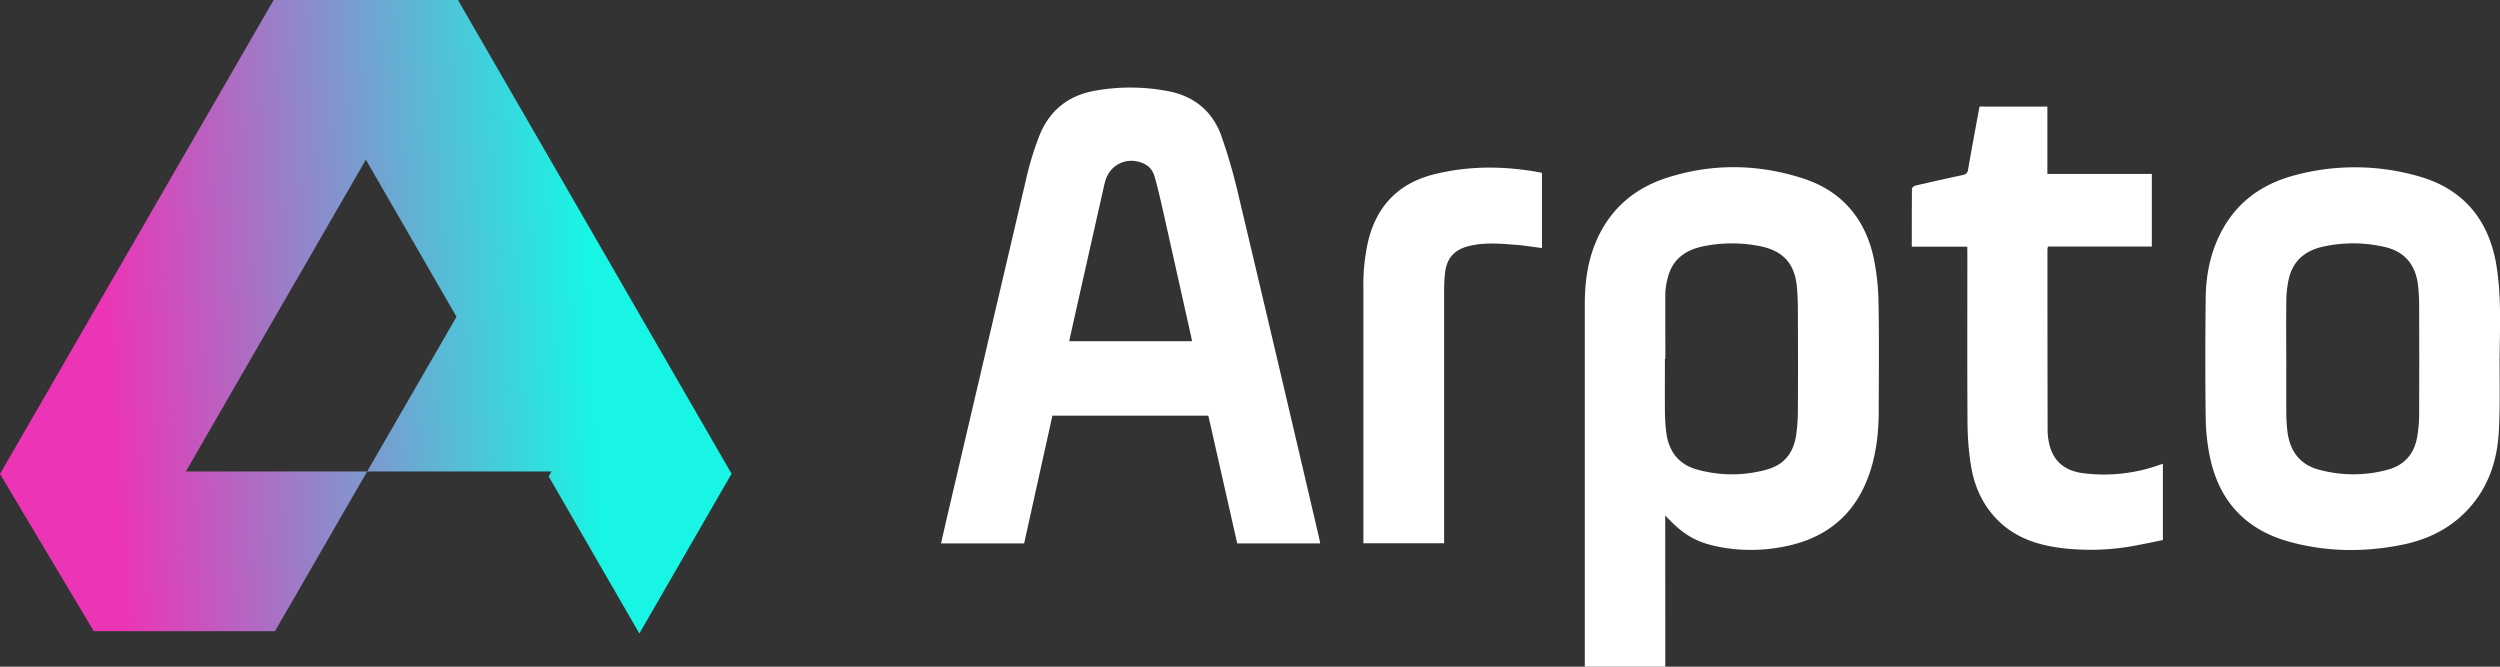
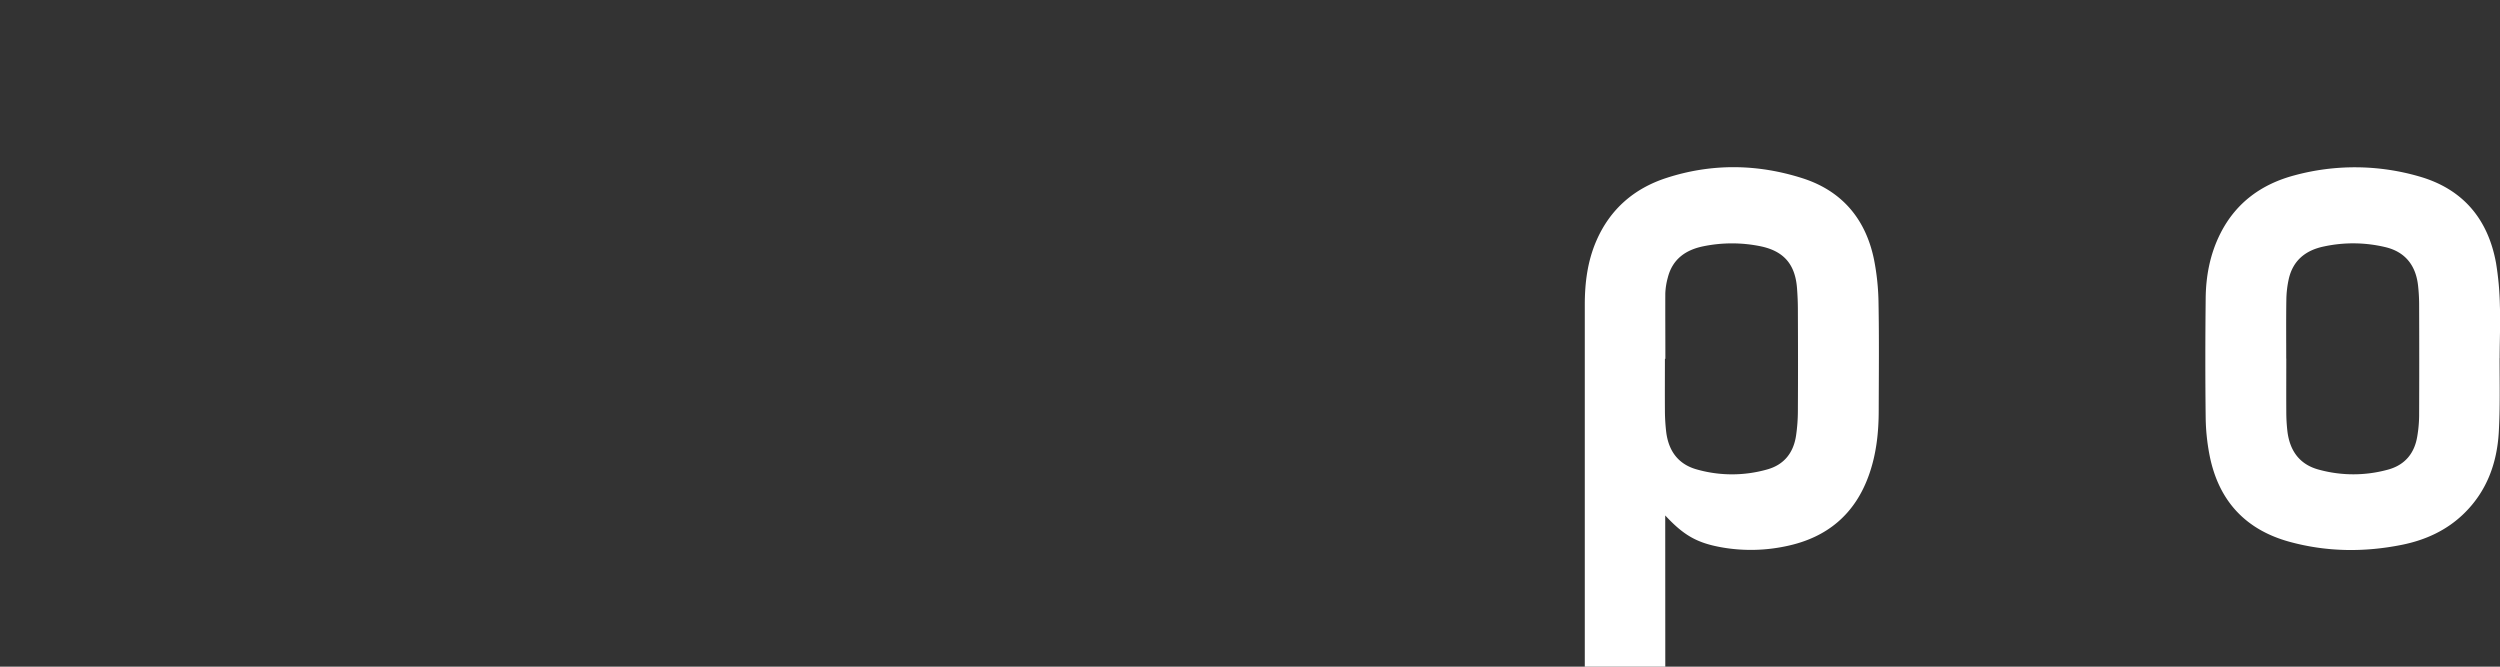
<svg xmlns="http://www.w3.org/2000/svg" id="Layer_1" data-name="Layer 1" viewBox="0 0 1542.43 411.3">
  <rect x="0" y="0" width="1542.43" height="411.3" fill="#333333" stroke="none" />
  <defs>
    <style>.cls-1{fill:url(#linear-gradient);}.cls-2{fill:#fff;}</style>
    <linearGradient id="linear-gradient" x1="64.96" y1="208.17" x2="363.74" y2="190.6" gradientUnits="userSpaceOnUse">
      <stop offset="0" stop-color="#ec34b6" />
      <stop offset="1" stop-color="#18f5e4" />
    </linearGradient>
  </defs>
-   <polygon class="cls-1" points="451.35 292.29 394.47 390.85 365.2 340.18 338.53 293.94 340.27 290.9 226.52 290.9 281.65 195.43 225.72 98.52 114.65 290.9 226.52 290.9 169.65 389.42 57.86 389.42 0 292.42 168.84 0 282.55 0 338.53 96.91 395.41 195.43 451.35 292.29" />
-   <path class="cls-2" d="M842.36,366.75H791.17q-8.91-39.4-17.83-78.82h-96.2q-8.73,39.39-17.45,78.82H608.42c1.55-6.72,3-13.26,4.55-19.78Q637.24,243,661.59,139.13a187.05,187.05,0,0,1,7-22.62c6.15-16.48,18.11-26.33,35.49-29.18a123.37,123.37,0,0,1,45.45.59c15.6,3.26,26.49,12.57,31.82,27.34a344.55,344.55,0,0,1,10.72,37.25q25.07,105.57,49.7,211.24C842,364.69,842.14,365.65,842.36,366.75ZM687.47,242h75.82c-.22-1.11-.38-2.06-.59-3q-8.75-39.19-17.52-78.39c-1.45-6.45-3-12.89-4.72-19.28-.91-3.38-2.53-6.46-5.8-8.29-9.83-5.49-21.48-1-24.74,9.65-.32,1-.62,2.08-.86,3.14q-8.32,37-16.64,74C690.78,227.18,689.15,234.5,687.47,242Z" transform="translate(-27.83 -31.48)" />
  <path class="cls-2" d="M1055.27,442.78H1005.6V439.5q0-110,0-220c0-13.65,1.7-27,7.24-39.68,8.49-19.39,23.25-32.09,43.08-38.54,27.93-9.09,56.2-8.71,84,.17,24.29,7.76,38.9,25.06,44.07,49.88a147.68,147.68,0,0,1,2.84,27.36c.4,22,.18,43.94.11,65.9,0,13.31-1.37,26.46-5.75,39.15-8.61,25-26.18,39.62-51.82,44.81a104.13,104.13,0,0,1-38.07.84c-16.15-2.7-24.42-7.36-36.07-19.89Zm0-189.92h-.23c0,10.59-.08,21.17,0,31.76a116.4,116.4,0,0,0,.82,13.6c1.48,11.41,7.31,19.62,18.67,22.84a79.44,79.44,0,0,0,43.62.05c10.41-2.9,16.19-10.27,17.78-20.78a106.76,106.76,0,0,0,1.14-15.36c.13-20.77.09-41.55,0-62.32,0-4.45-.19-8.91-.53-13.34-1.11-14.79-8.2-23-22.74-25.94a88.14,88.14,0,0,0-34.78,0c-11.1,2.2-19.33,7.92-22.23,19.49a42.36,42.36,0,0,0-1.51,9.63C1055.22,226,1055.32,239.41,1055.32,252.86Z" transform="translate(-27.83 -31.48)" />
  <path class="cls-2" d="M1570,252.39c0,15.24.38,30.51-.49,45.7-1.08,19.05-7.34,36.39-21.37,50.12-10.72,10.5-23.86,16.47-38.37,19.4-23.23,4.67-46.43,4.43-69.35-1.85-27.46-7.52-43.9-25.61-49.36-53.44a129.7,129.7,0,0,1-2.39-23.26c-.3-24.44-.25-48.88,0-73.33.12-14.08,2.73-27.73,9.19-40.42,9.63-18.93,25.44-30.28,45.52-35.63a142.46,142.46,0,0,1,77.09.68c26.86,7.71,42.4,26.2,47.35,53.43a184.11,184.11,0,0,1,2.37,26.25c.4,10.77-.15,21.57-.15,32.35Zm-131.59.28h0c0,10.79-.06,21.58,0,32.37a105.88,105.88,0,0,0,.71,12.72c1.49,11.75,7.38,20.21,19.18,23.43a80.34,80.34,0,0,0,42.8.05c10.52-2.85,16.49-10.1,18.16-20.8a81.83,81.83,0,0,0,1.1-12.09q.15-34.89,0-69.78a105.49,105.49,0,0,0-.63-10.66c-1.33-12.7-8-20.89-19.73-23.84a85.56,85.56,0,0,0-38.27-.55c-11.3,2.3-19.26,8.58-21.84,20.29a63.1,63.1,0,0,0-1.44,12.34C1438.25,228.32,1438.37,240.49,1438.37,252.67Z" transform="translate(-27.83 -31.48)" />
-   <path class="cls-2" d="M1241.58,183.67h-34.23c0-12.15,0-23.92.1-35.68,0-.7,1.29-1.81,2.15-2q14.57-3.4,29.21-6.52c2-.43,2.9-1.19,3.27-3.34,2.16-12.57,4.53-25.1,6.83-37.64.07-.37.18-.74.31-1.26H1291v41.57h64.45v44.77h-64.12a15.58,15.58,0,0,0-.29,2q0,55.82.11,111.63a37.09,37.09,0,0,0,1.41,9.65c2.88,10.34,10.44,15.31,20.56,16.59a101.73,101.73,0,0,0,46.48-4.93l2.67-.92v47.1c-7.65,1.48-15.32,3.29-23.09,4.42a148.81,148.81,0,0,1-37.6.71c-16.1-1.75-31-6.45-42.46-18.71-8.74-9.33-13.48-20.71-15.39-33.12a176.65,176.65,0,0,1-2-25.68c-.22-34.83-.09-69.67-.09-104.5Z" transform="translate(-27.83 -31.48)" />
-   <path class="cls-2" d="M979.17,138.33v46.18c-5.58-.7-11-1.61-16.48-2-9.56-.74-19.16-1.57-28.64.79-9.08,2.27-13.84,7.74-14.73,17-.33,3.44-.51,6.91-.51,10.37q0,76,0,152v4H869v-3.09q0-77.32,0-154.66a120.71,120.71,0,0,1,3-28.85c5.38-22,19.14-35.77,41-41.14,21.64-5.32,43.5-5.1,65.35-1A3.91,3.91,0,0,1,979.17,138.33Z" transform="translate(-27.83 -31.48)" />
</svg>